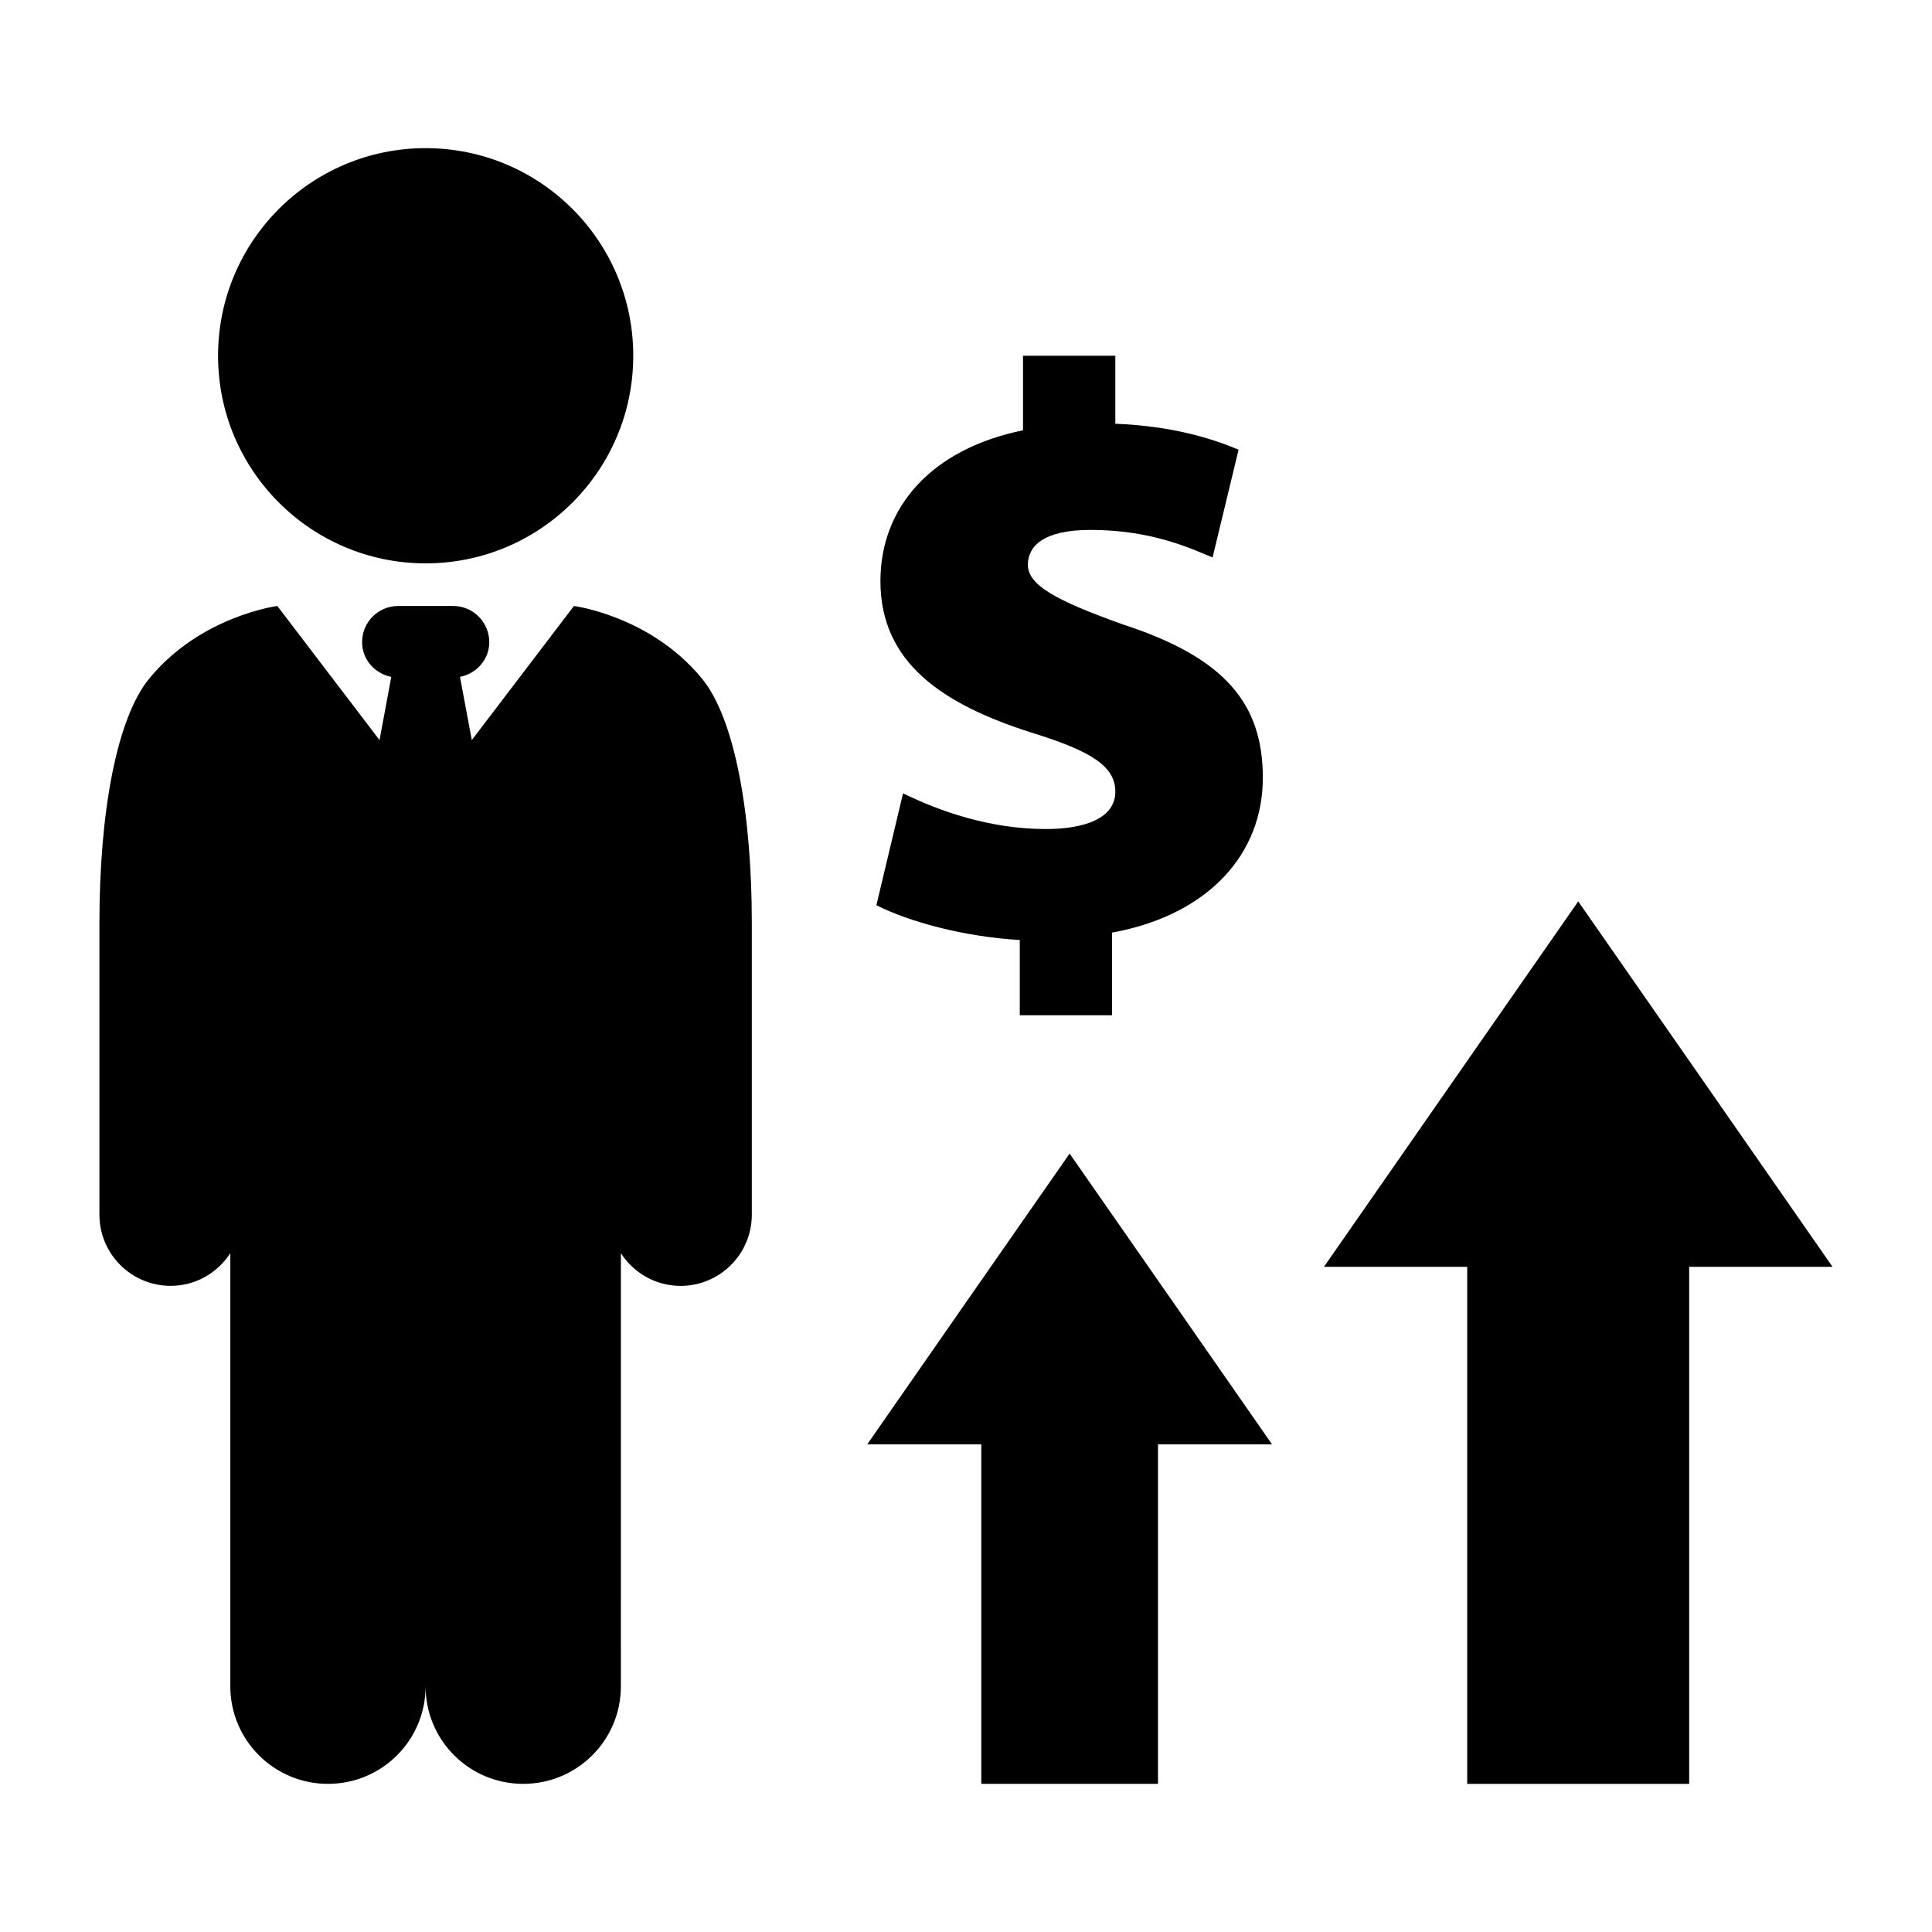
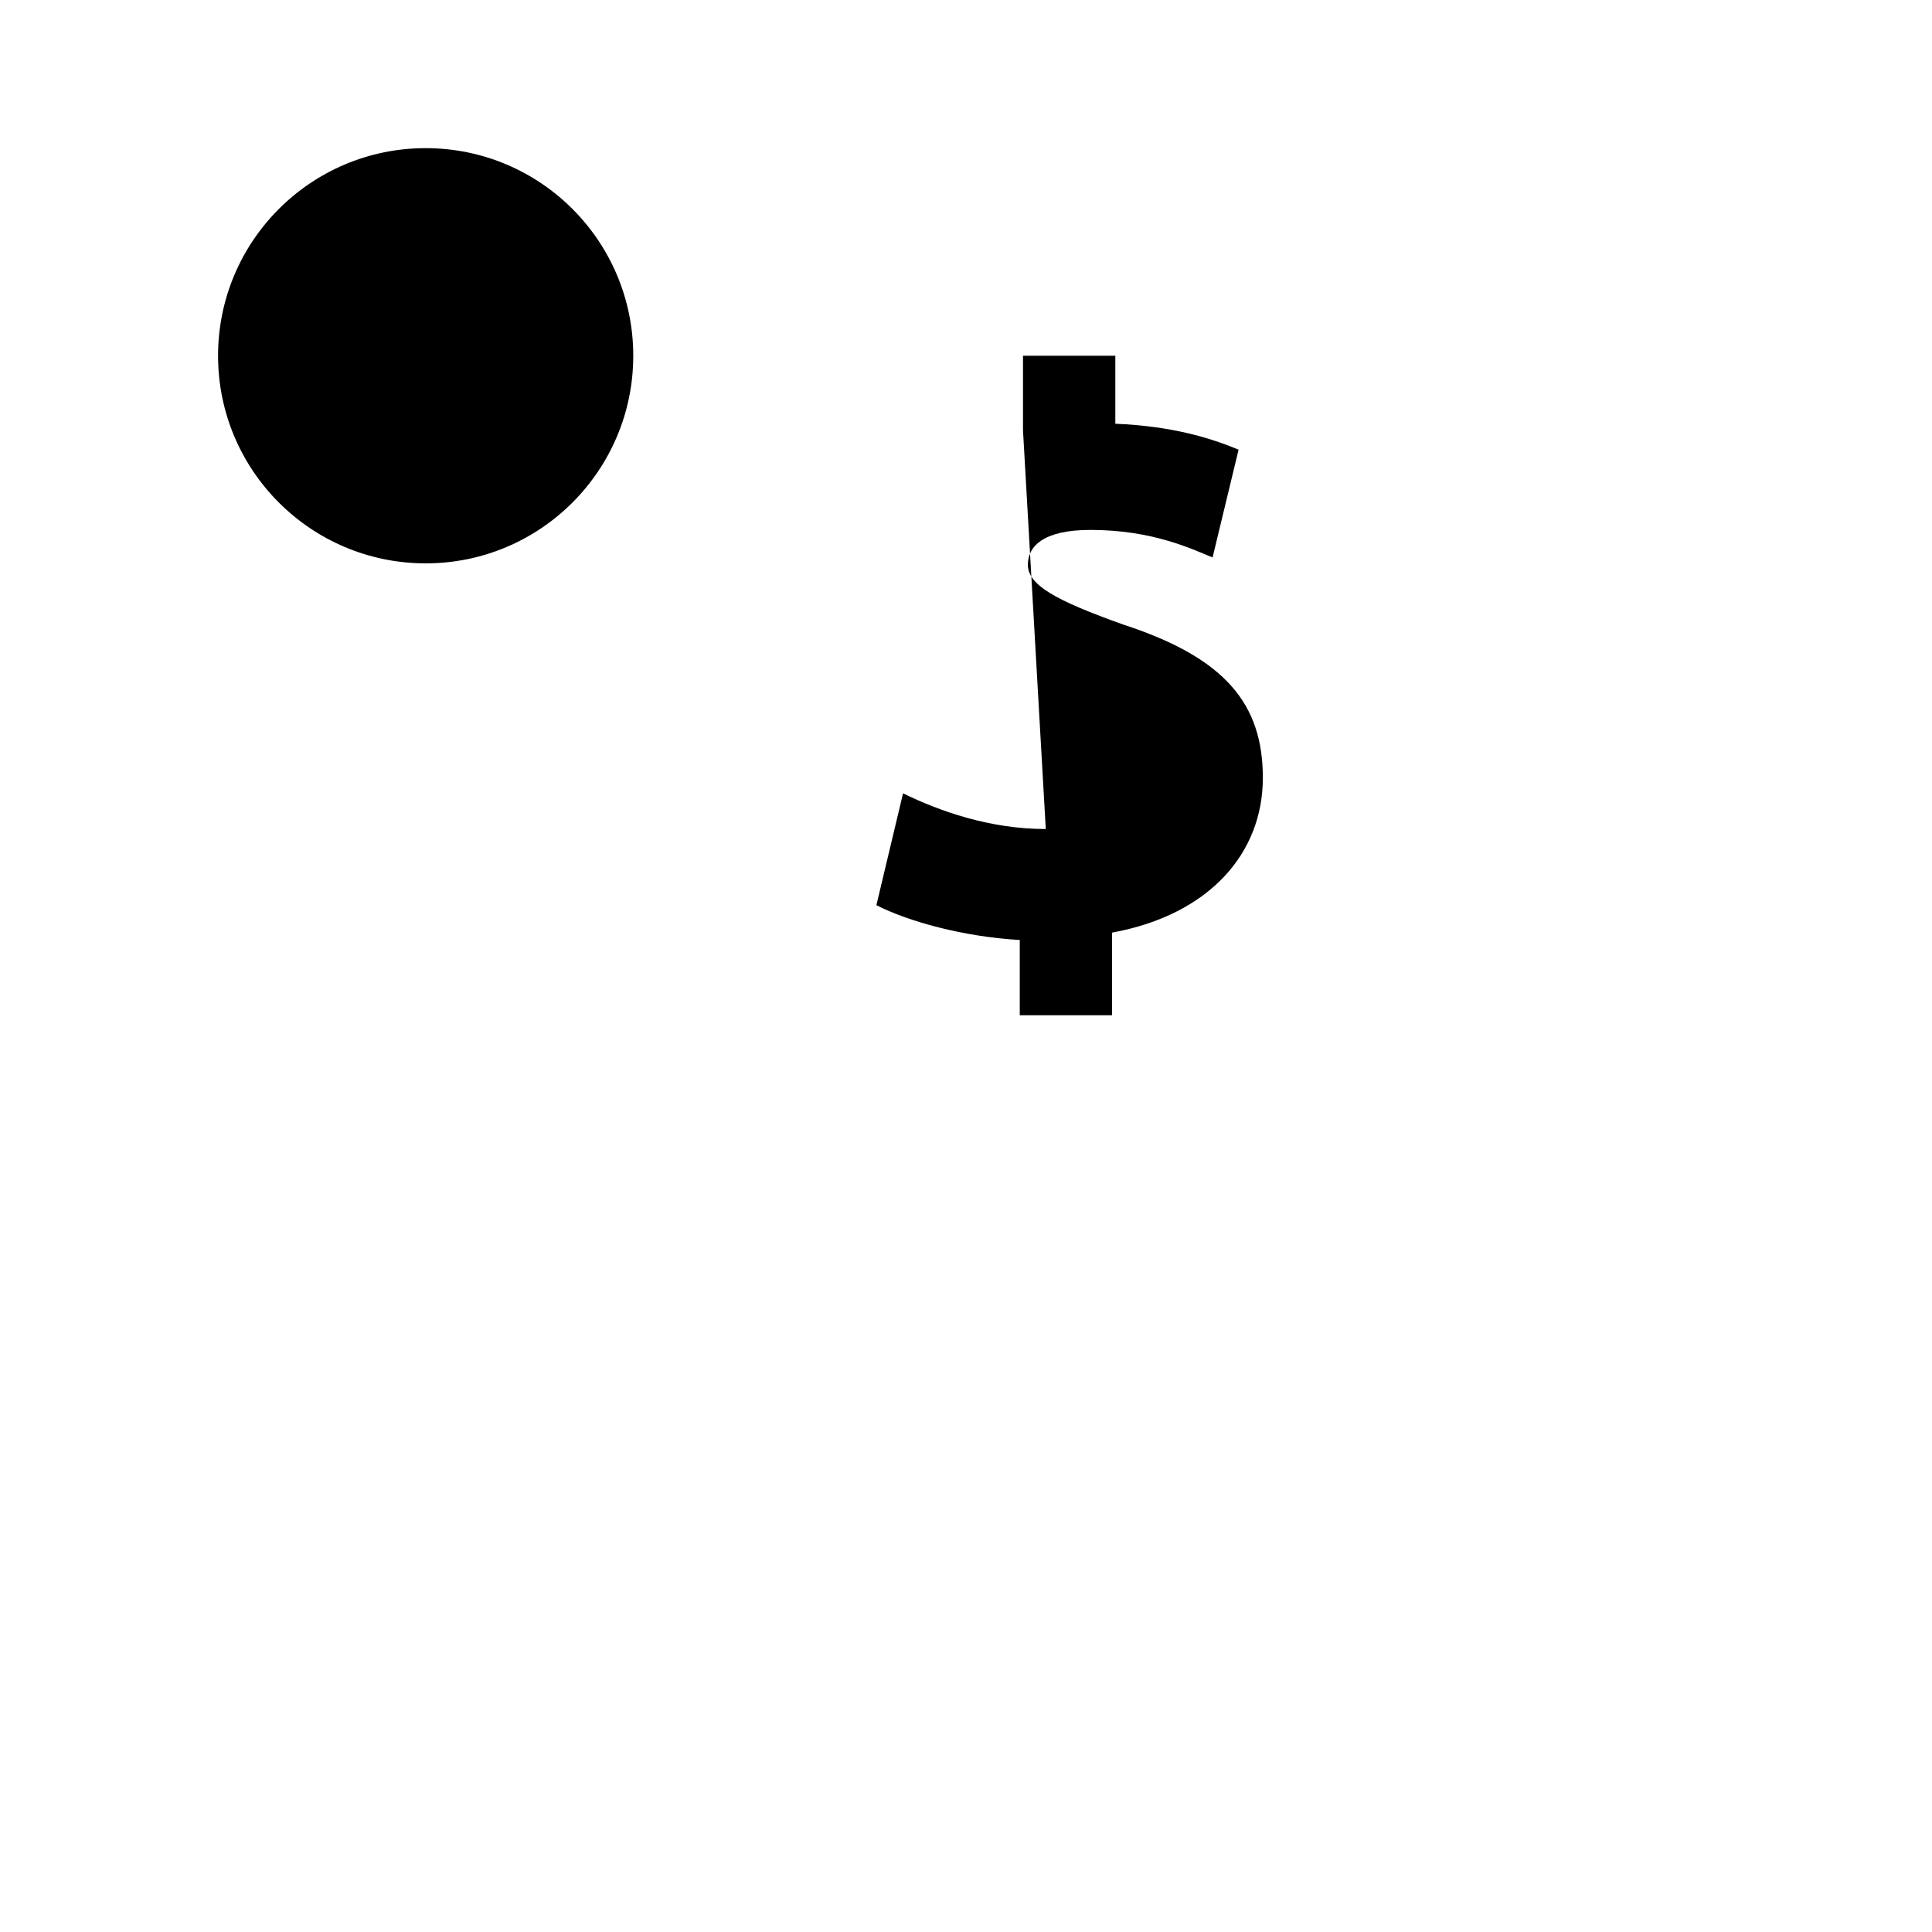
<svg xmlns="http://www.w3.org/2000/svg" fill="#000000" width="800px" height="800px" version="1.1" viewBox="144 144 512 512">
  <g>
-     <path d="m595.95 431.29-33.703-48.406-33.695 48.406-33.695 48.438h37.969v137.02h58.824v-137.02h37.996z" />
-     <path d="m427.46 449.71-26.824 38.512-26.812 38.551h30.23v89.961h46.824v-89.961h30.227l-26.824-38.551z" />
-     <path d="m421.14 363.7c-14.844 0-28.121-4.727-37.824-9.453l-7.062 29.633c8.383 4.293 22.984 8.363 37.996 9.23v19.949h24.465v-21.906c25.785-4.727 39.953-21.039 39.953-41.012 0-19.527-9.875-31.781-36.918-40.598-18.047-6.438-25.352-10.508-25.352-15.879 0-4.746 3.879-9.23 16.555-9.23 16.312 0 26.609 4.918 32.395 7.305l6.891-28.574c-7.738-3.223-17.836-6.238-32.668-6.871v-18.012h-24.465v19.758c-24.262 4.918-37.785 20.383-37.785 39.953 0 21.664 16.516 32.648 39.934 40.125 16.121 4.957 22.32 9.027 22.32 15.688-0.012 6.894-7.75 9.895-18.434 9.895z" />
+     <path d="m421.14 363.7c-14.844 0-28.121-4.727-37.824-9.453l-7.062 29.633c8.383 4.293 22.984 8.363 37.996 9.23v19.949h24.465v-21.906c25.785-4.727 39.953-21.039 39.953-41.012 0-19.527-9.875-31.781-36.918-40.598-18.047-6.438-25.352-10.508-25.352-15.879 0-4.746 3.879-9.23 16.555-9.23 16.312 0 26.609 4.918 32.395 7.305l6.891-28.574c-7.738-3.223-17.836-6.238-32.668-6.871v-18.012h-24.465v19.758z" />
    <path d="m311.82 238.28c0 30.383-24.629 55.016-55.016 55.016-30.383 0-55.016-24.633-55.016-55.016 0-30.387 24.633-55.02 55.016-55.02 30.387 0 55.016 24.633 55.016 55.02" />
-     <path d="m296.1 304.59-27.066 35.539-3.133-16.746c4.394-0.887 7.758-4.586 7.758-9.211 0-5.289-4.293-9.582-9.582-9.582h-14.559c-5.269 0-9.562 4.293-9.562 9.582 0 4.625 3.367 8.324 7.738 9.211l-3.113 16.746-27.086-35.539s-20.234 2.602-33.887 19.164c-8.816 10.691-13.262 35.973-13.262 64.832v77.305c0 10.43 8.465 18.871 18.871 18.871 6.648 0 12.473-3.465 15.82-8.676v114.8c0 14.309 11.609 25.855 25.875 25.855 14.309 0 25.875-11.547 25.875-25.855 0 14.309 11.566 25.855 25.875 25.855 14.289 0 25.875-11.547 25.875-25.855l0.008-114.77c3.367 5.199 9.168 8.656 15.82 8.656 10.41 0 18.871-8.445 18.871-18.871v-77.305c0-28.848-4.445-54.141-13.262-64.832-13.641-16.566-33.875-19.168-33.875-19.168z" />
  </g>
</svg>